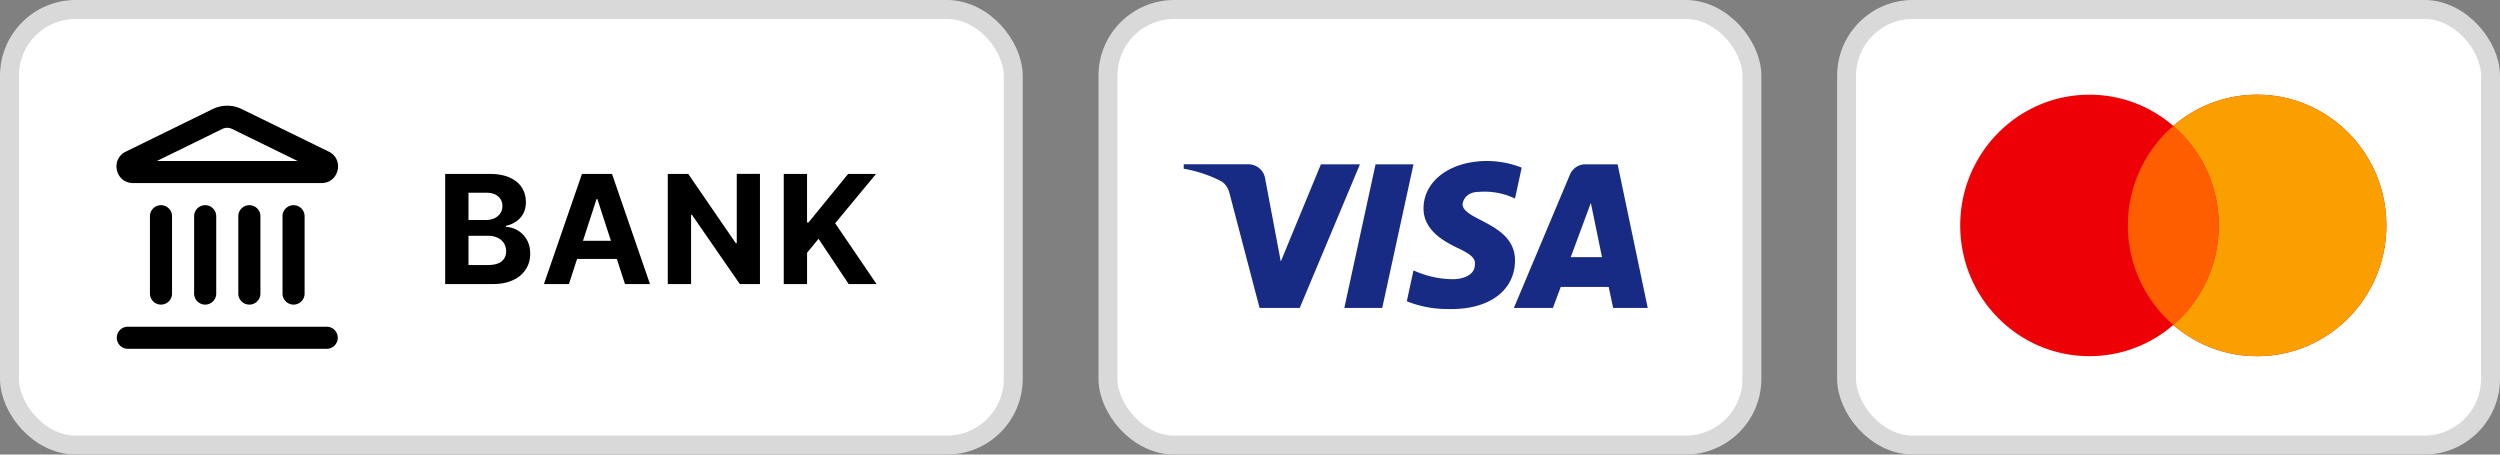
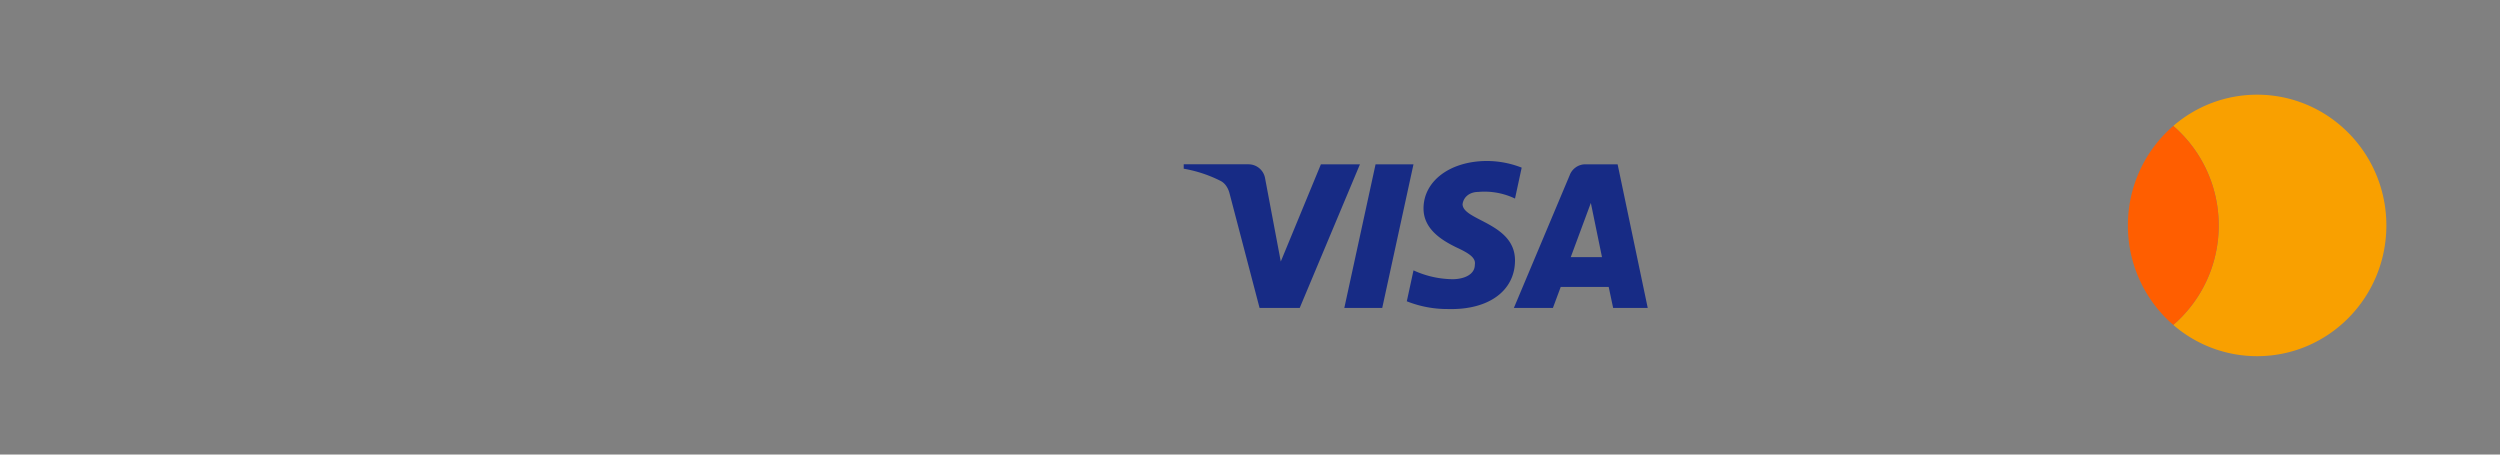
<svg xmlns="http://www.w3.org/2000/svg" width="132" height="24" fill="none" viewBox="0 0 132 24">
  <rect x="0" y="0" width="132" height="24" fill="#808080" stroke="none" />
-   <rect width="34" height="23" x="58.5" y=".5" fill="#fff" stroke="#D9D9D9" rx="3.5" />
  <path fill="#172B85" fill-rule="evenodd" d="M68.625 16.258h-2.12l-1.59-6.066c-.076-.279-.236-.525-.472-.642a6.902 6.902 0 0 0-1.943-.642v-.233h3.416a.89.89 0 0 1 .884.758l.825 4.376 2.119-5.134h2.061l-3.18 7.583Zm4.359 0H70.98l1.65-7.583h2.002l-1.65 7.583Zm4.24-5.482c.058-.409.412-.642.824-.642a3.732 3.732 0 0 1 1.944.35l.353-1.633A5.068 5.068 0 0 0 78.52 8.5c-1.944 0-3.358 1.05-3.358 2.508 0 1.11 1.002 1.692 1.709 2.042.765.35 1.06.584 1 .933 0 .525-.589.759-1.177.759a5.049 5.049 0 0 1-2.061-.467l-.354 1.633a5.779 5.779 0 0 0 2.18.409c2.179.058 3.533-.992 3.533-2.567 0-1.983-2.769-2.1-2.769-2.974ZM87 16.258l-1.59-7.583h-1.708a.886.886 0 0 0-.825.583l-2.944 7h2.061l.412-1.108h2.533l.235 1.108H87Zm-3.003-5.54.588 2.857h-1.649l1.06-2.858Z" clip-rule="evenodd" />
-   <rect width="34" height="23" x="97.5" y=".5" fill="#fff" stroke="#D9D9D9" rx="3.5" />
-   <path fill="#ED0006" fill-rule="evenodd" d="M114.75 17.157a6.751 6.751 0 0 1-4.426 1.649c-3.769 0-6.824-3.09-6.824-6.903 0-3.812 3.055-6.903 6.824-6.903 1.689 0 3.234.62 4.426 1.649A6.751 6.751 0 0 1 119.176 5C122.945 5 126 8.09 126 11.903c0 3.812-3.055 6.903-6.824 6.903a6.751 6.751 0 0 1-4.426-1.65Z" clip-rule="evenodd" />
  <path fill="#F9A000" fill-rule="evenodd" d="M114.75 17.157a6.922 6.922 0 0 0 2.398-5.254 6.922 6.922 0 0 0-2.398-5.254A6.751 6.751 0 0 1 119.176 5C122.945 5 126 8.09 126 11.903c0 3.812-3.055 6.903-6.824 6.903a6.751 6.751 0 0 1-4.426-1.65Z" clip-rule="evenodd" />
  <path fill="#FF5E00" fill-rule="evenodd" d="M114.75 6.649a6.922 6.922 0 0 1 2.398 5.254 6.922 6.922 0 0 1-2.398 5.254 6.92 6.92 0 0 1-2.397-5.254 6.92 6.92 0 0 1 2.397-5.254Z" clip-rule="evenodd" />
-   <rect width="53" height="23" x=".5" y=".5" fill="#fff" stroke="#D9D9D9" rx="3.5" />
-   <path fill="#000" d="M10.25 15.5v-4.083a.583.583 0 0 1 1.167 0V15.5a.583.583 0 0 1-1.167 0Zm1.752-9.918c.266 0 .529.062.768.18l4.588 2.243v.001c.834.408.542 1.66-.384 1.66H7.026c-.93 0-1.214-1.253-.384-1.66l4.588-2.248h.002a1.75 1.75 0 0 1 .77-.176Zm-.004 1.166a.584.584 0 0 0-.257.059L8.285 8.5h7.428l-3.456-1.69-.002-.001a.585.585 0 0 0-.257-.06Zm.585 8.752v-4.083a.583.583 0 0 1 1.167 0V15.5a.583.583 0 0 1-1.167 0Zm2.334 0v-4.083a.583.583 0 1 1 1.166 0V15.5a.583.583 0 1 1-1.166 0Zm2.333 1.75a.583.583 0 1 1 0 1.167H6.75a.583.583 0 0 1 0-1.167h10.5ZM7.917 15.5v-4.083a.583.583 0 0 1 1.166 0V15.5a.583.583 0 0 1-1.166 0Zm33.465-.5V9.182h1.23v2.565h.077l2.093-2.565h1.475l-2.16 2.605L46.283 15h-1.471l-1.594-2.392-.605.739V15h-1.23Zm-1.256-5.818V15h-1.063l-2.531-3.662h-.043V15h-1.23V9.182h1.08l2.511 3.659h.051V9.18h1.225ZM30.038 15h-1.319l2.009-5.818h1.585L34.32 15H33l-1.458-4.489h-.045L30.038 15Zm-.083-2.287h3.114v.96h-3.114v-.96ZM23.506 15V9.182h2.33c.427 0 .784.063 1.07.19.286.127.501.303.645.529.144.223.216.48.216.772 0 .228-.045.427-.136.6-.091.17-.216.31-.375.42a1.539 1.539 0 0 1-.54.23v.057a1.328 1.328 0 0 1 1.097.673c.12.207.181.453.181.74 0 .308-.076.583-.23.826a1.55 1.55 0 0 1-.673.57c-.297.14-.664.211-1.1.211h-2.485Zm1.23-1.006h1.003c.342 0 .592-.065.75-.196a.657.657 0 0 0 .235-.528.782.782 0 0 0-.116-.426.791.791 0 0 0-.332-.29 1.139 1.139 0 0 0-.509-.105h-1.031v1.545Zm0-2.377h.912c.168 0 .318-.03.449-.089a.747.747 0 0 0 .312-.255.666.666 0 0 0 .117-.395.64.64 0 0 0-.225-.509c-.148-.128-.358-.193-.63-.193h-.935v1.44Z" />
</svg>